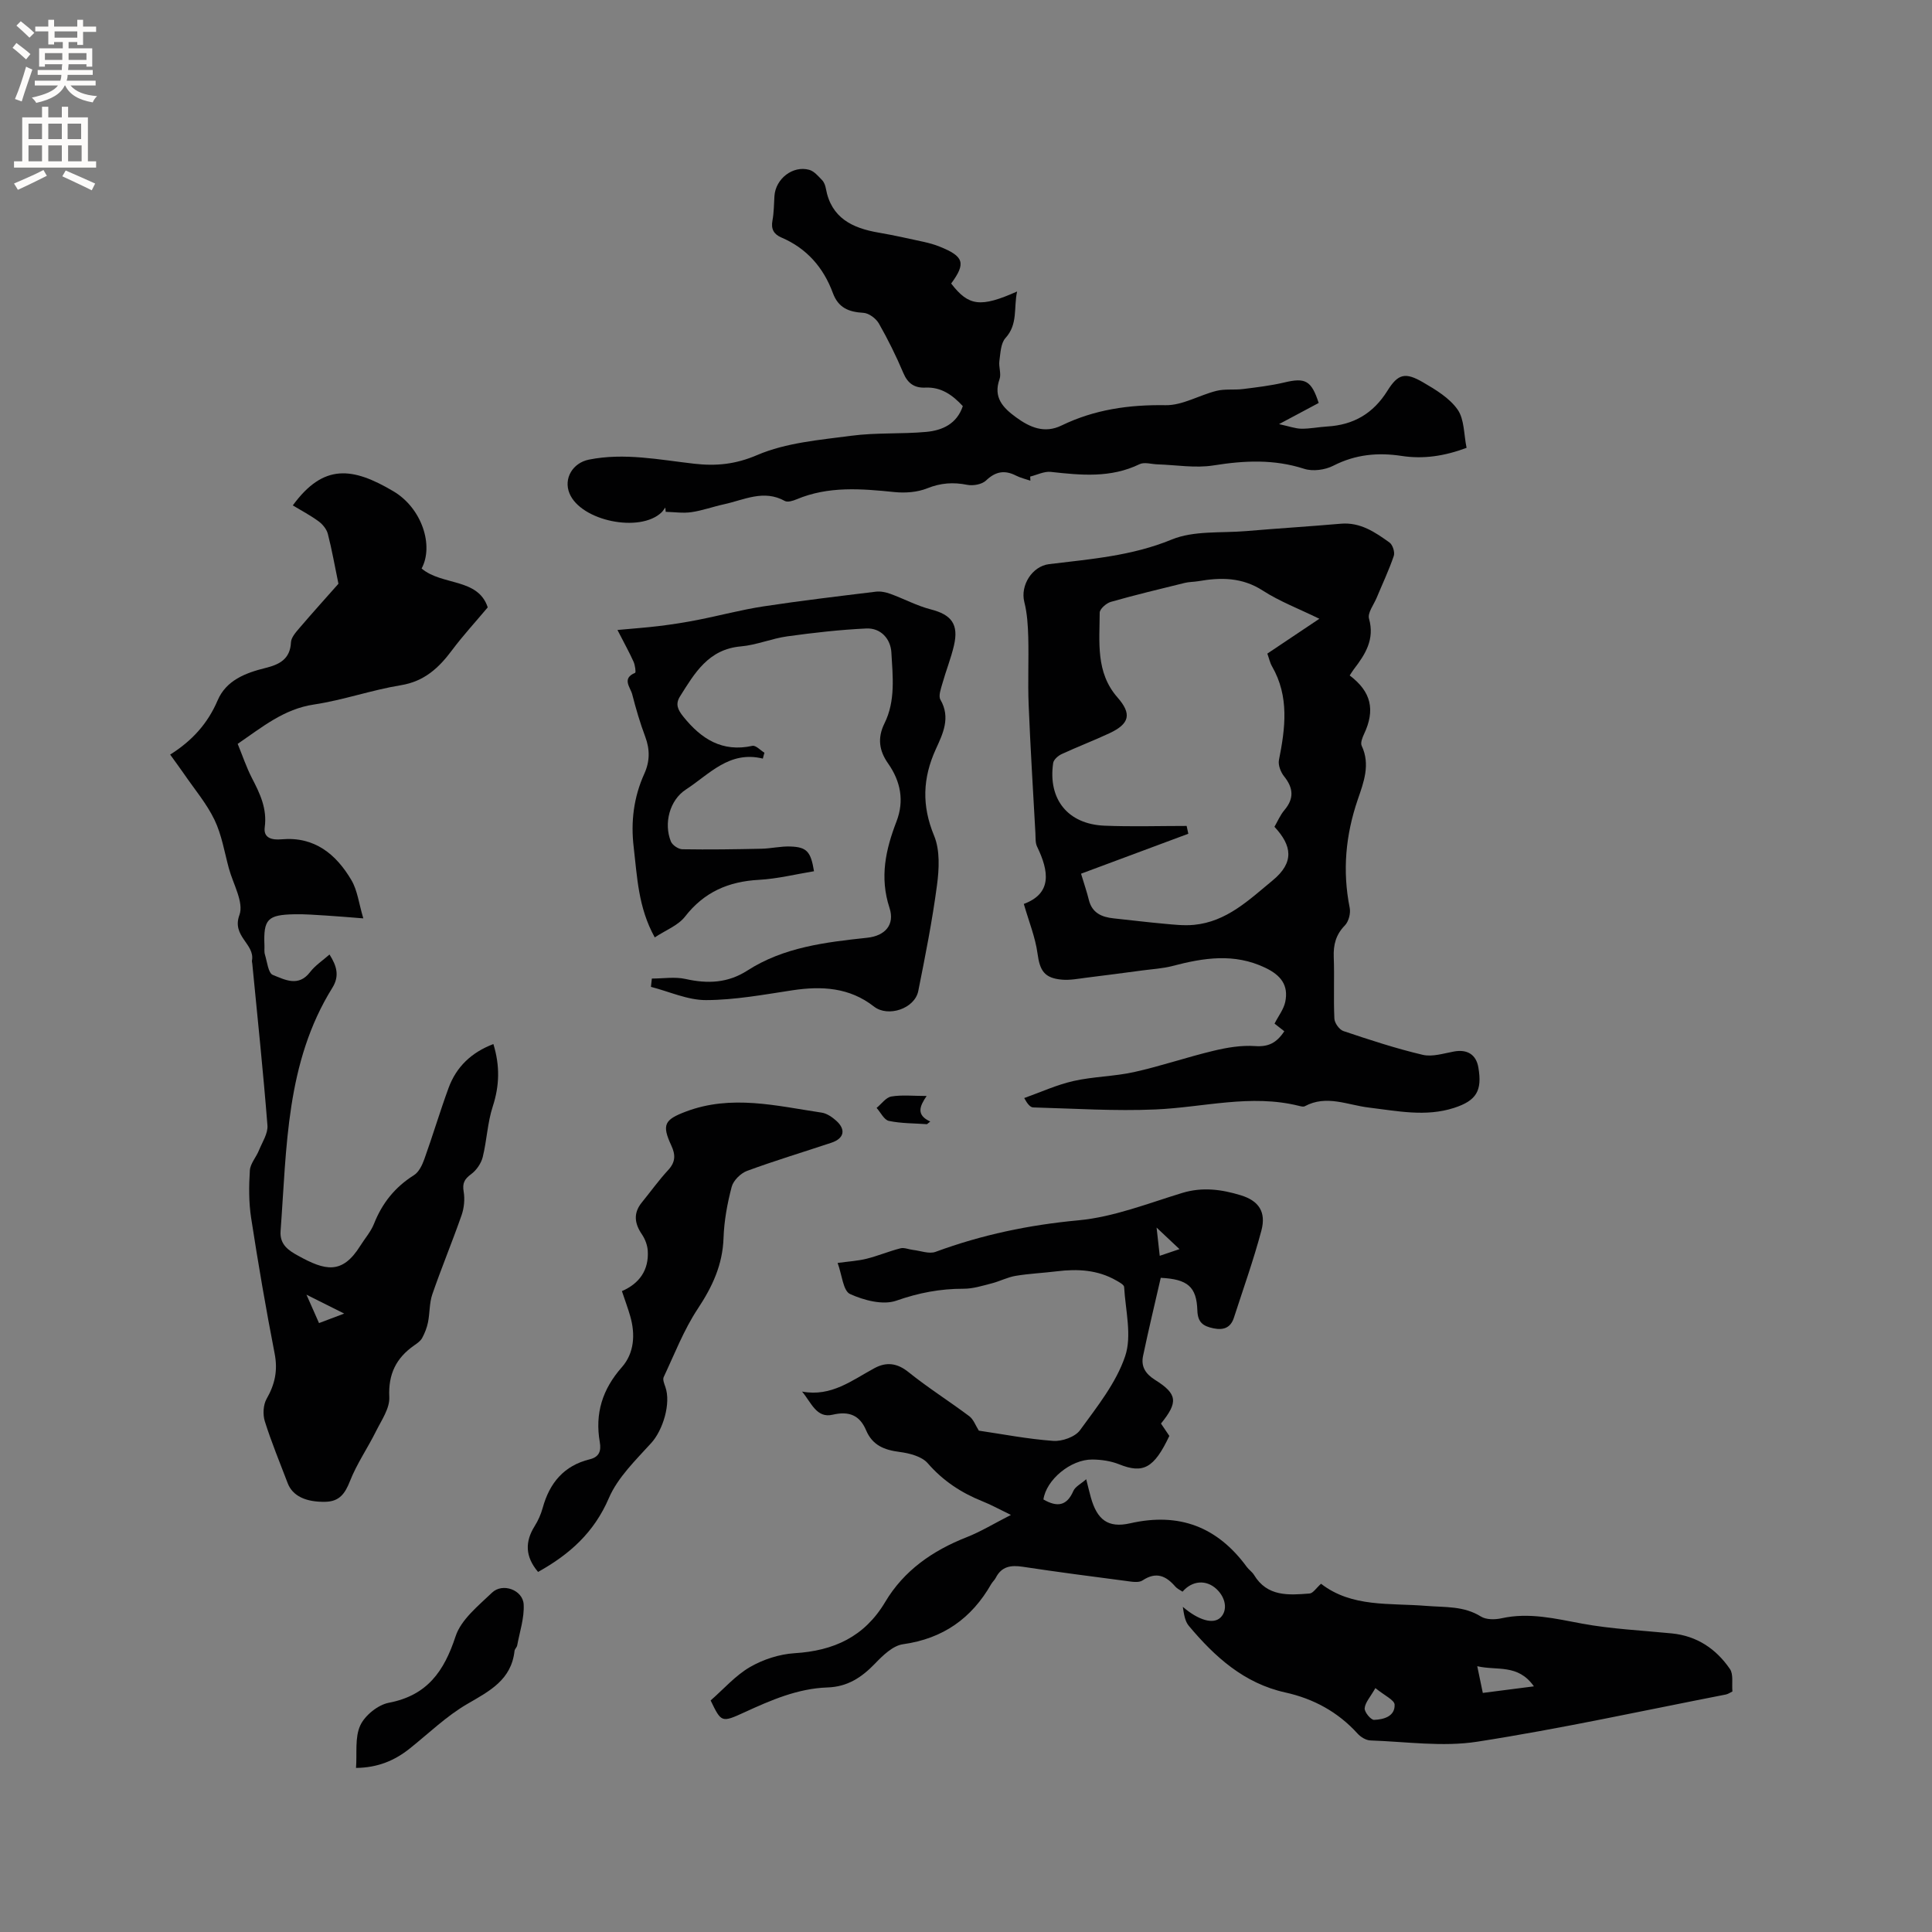
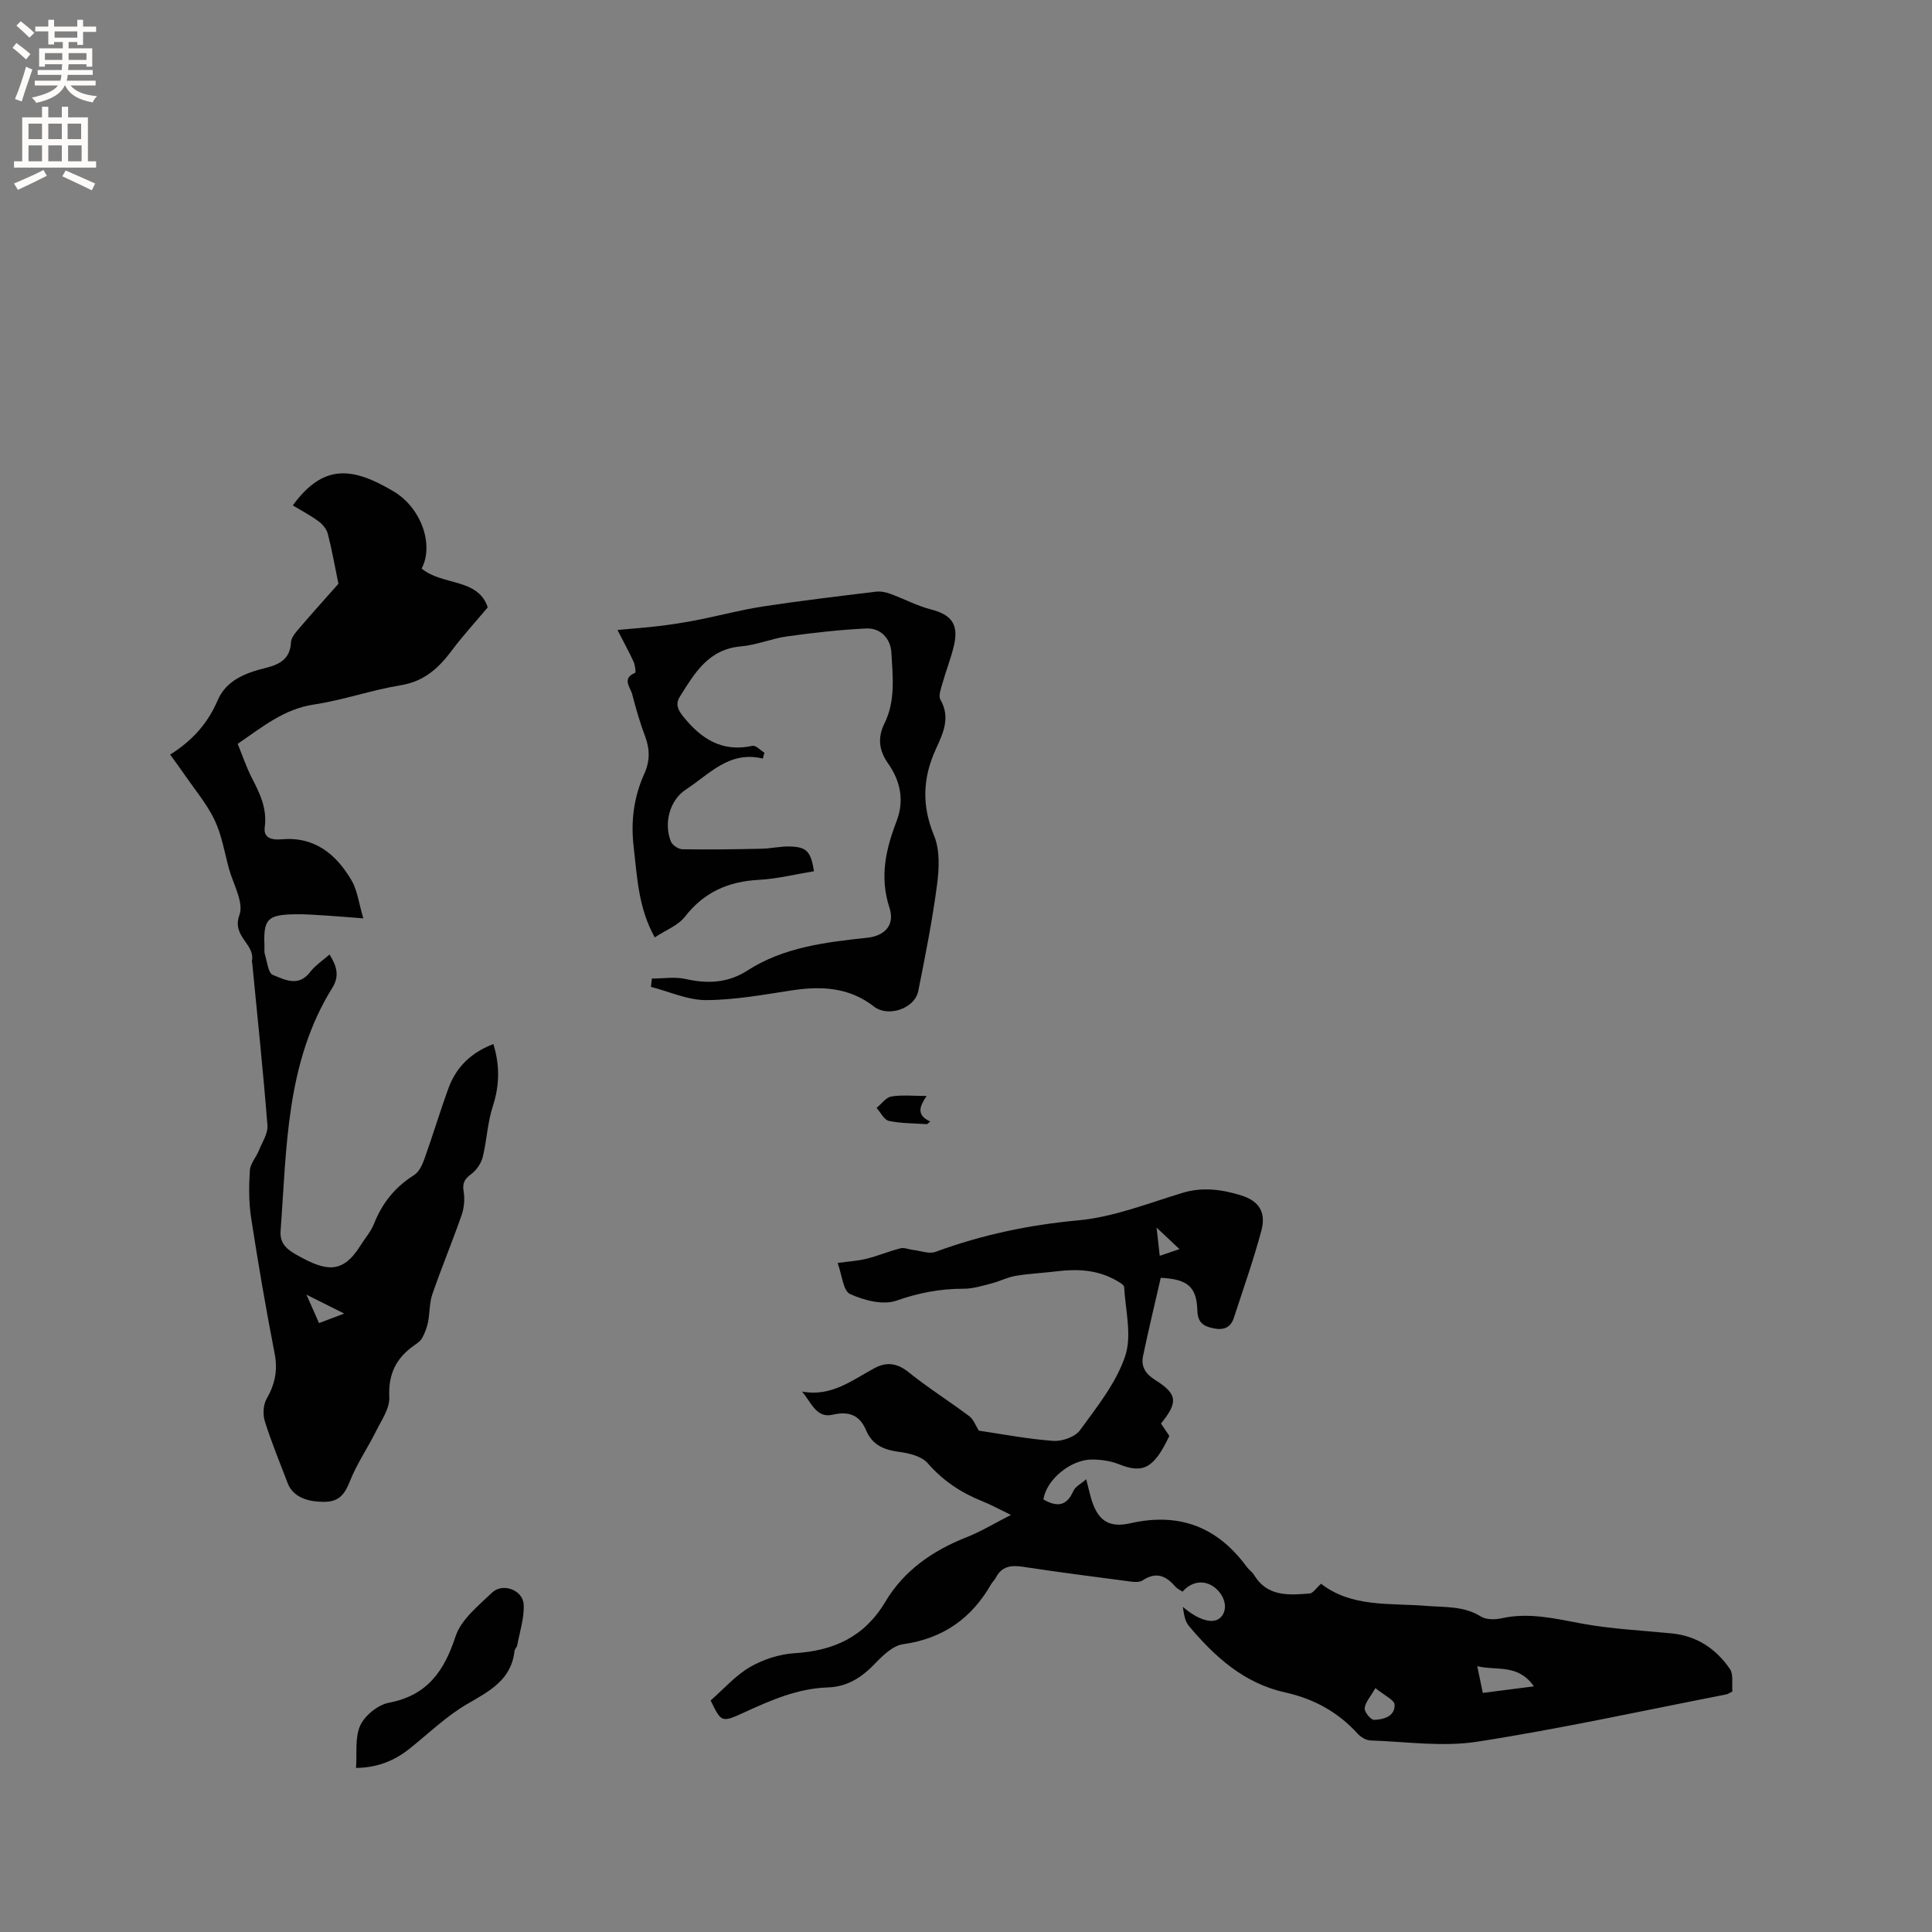
<svg xmlns="http://www.w3.org/2000/svg" enable-background="new 0 0 400 400" viewBox="0 0 400 400">
  <rect x="0" y="0" width="400" height="400" fill="#808080" stroke="none" />
  <g fill="#010102">
    <path d="m216.03 310.45c2.82 1.62 4.83 1.38 6.19-1.75.4-.92 1.59-1.49 2.67-2.44.4 1.58.65 2.68.96 3.77 1.28 4.56 3.5 6.41 8.15 5.35 10.18-2.31 18.07.75 24.14 9.04.44.59 1.11 1.03 1.49 1.65 2.75 4.55 7.17 4.19 11.5 3.85.73-.06 1.37-1.13 2.38-2.02 6.36 4.94 14.22 3.96 21.75 4.58 3.87.32 7.77-.03 11.34 2.2 1.1.69 2.95.67 4.32.36 5.68-1.25 11.07.08 16.62 1.11 6.11 1.13 12.38 1.41 18.59 2.03 5.21.52 9.18 3.2 12.04 7.38.75 1.1.36 2.99.51 4.64-.43.2-.87.53-1.36.63-17.14 3.34-34.22 7.09-51.47 9.77-7.19 1.12-14.74-.01-22.12-.26-.92-.03-2.02-.71-2.67-1.43-4.07-4.48-9.11-7.21-14.94-8.5-8.56-1.89-14.62-7.39-20-13.81-.83-.99-1.01-2.54-1.23-3.92 3.24 2.78 6.34 3.71 7.85 2.17 1.45-1.48 1.06-4.05-.88-5.86-2.11-1.97-5.01-1.79-7.03.55-.49-.34-1.09-.59-1.48-1.04-1.94-2.25-3.97-3.17-6.8-1.29-.81.54-2.27.26-3.4.11-7.14-.93-14.29-1.86-21.41-2.94-2.44-.37-4.37-.09-5.58 2.29-.24.47-.67.83-.93 1.28-4.07 7.12-9.98 11.31-18.27 12.47-2.1.29-4.19 2.33-5.81 4.02-2.76 2.86-5.69 4.8-9.85 4.93-6.14.21-11.69 2.63-17.2 5.16-4.73 2.17-4.77 2.08-6.97-2.47 2.72-2.38 5.13-5.16 8.14-6.91 2.73-1.58 6.08-2.67 9.22-2.87 8.12-.5 14.48-3.38 18.79-10.62 3.86-6.49 9.79-10.61 16.79-13.37 3.01-1.18 5.8-2.9 9.23-4.64-2.3-1.11-4.05-2.09-5.89-2.82-4.39-1.76-8.16-4.23-11.33-7.88-1.23-1.42-3.79-2.08-5.83-2.34-3.17-.41-5.61-1.36-6.94-4.5-1.3-3.06-3.48-4.02-6.92-3.21-3.34.79-4.41-2.5-6.33-4.79 6.06 1.14 10.36-2.36 15.03-4.87 2.41-1.29 4.64-1.06 6.99.83 4.04 3.25 8.45 6.03 12.6 9.14.88.66 1.3 1.93 1.98 2.99 4.84.71 10.1 1.74 15.41 2.12 1.83.13 4.53-.82 5.54-2.22 3.52-4.84 7.47-9.77 9.34-15.31 1.44-4.27.06-9.52-.21-14.33-.03-.48-1-.99-1.61-1.34-3.85-2.22-8.02-2.44-12.32-1.91-2.84.35-5.71.47-8.52.94-1.7.28-3.29 1.13-4.97 1.56-1.92.49-3.89 1.12-5.84 1.11-4.82-.01-9.29.85-13.91 2.47-2.76.97-6.71-.07-9.58-1.38-1.44-.66-1.66-3.97-2.57-6.43 2.3-.32 4.19-.42 5.99-.87 2.37-.59 4.65-1.56 7.02-2.16.78-.2 1.72.23 2.59.33 1.57.18 3.35.89 4.68.4 9.59-3.54 19.37-5.58 29.61-6.53 7.26-.68 14.36-3.5 21.44-5.66 4.19-1.28 8.18-.74 12.15.48 3.75 1.15 5.27 3.47 4.26 7.3-1.62 6.08-3.75 12.04-5.69 18.04-.68 2.1-2.16 2.64-4.26 2.2-2.08-.44-3.23-1.17-3.31-3.7-.16-4.91-2.01-6.47-7.58-6.75-1.21 5.3-2.52 10.72-3.66 16.16-.46 2.17.47 3.71 2.48 4.97 4.66 2.92 4.81 4.62 1.23 9.04.57.84 1.16 1.71 1.73 2.56-3.17 6.7-5.42 7.87-10.39 5.88-1.72-.69-3.7-.98-5.57-.99-4.45-.04-9.53 4.18-10.11 8.27zm101.55 38.69c-3.32-4.71-7.63-3.2-11.73-4.17.44 2.1.77 3.68 1.15 5.53 3.44-.45 6.62-.86 10.58-1.36zm-32.82.36c-1.06 1.87-2.12 2.98-2.22 4.18-.07.78 1.28 2.42 1.95 2.4 1.97-.07 4.34-.71 4.25-3.15-.04-.97-2.09-1.88-3.98-3.43zm-45.3-95.34c.27 2.42.44 3.97.65 5.84 1.35-.46 2.53-.85 4.09-1.38-1.65-1.54-2.86-2.68-4.74-4.46z" />
-     <path d="m211.97 187.15c5.87-2.18 5.23-6.74 2.75-11.86-.39-.8-.3-1.86-.35-2.8-.49-8.87-1.04-17.73-1.4-26.61-.19-4.65.04-9.31-.08-13.96-.07-2.44-.22-4.94-.82-7.3-.86-3.42 1.63-7.39 5.12-7.82 8.58-1.05 17.13-1.69 25.39-5.09 4.59-1.89 10.21-1.32 15.37-1.75 6.55-.56 13.1-.96 19.65-1.53 4.03-.35 7.1 1.75 10.09 3.9.65.47 1.14 2 .88 2.76-1 2.95-2.35 5.79-3.55 8.68-.6 1.44-1.91 3.11-1.58 4.31 1.21 4.31-.77 7.39-3.14 10.48-.31.41-.58.86-.86 1.29 4.47 3.36 5.33 7.15 2.95 12.17-.34.73-.75 1.79-.47 2.38 1.84 3.89.41 7.59-.8 11.11-2.53 7.38-3.21 14.78-1.68 22.44.23 1.13-.21 2.84-.99 3.64-1.88 1.92-2.41 4.01-2.31 6.59.16 4.24-.07 8.49.13 12.72.04.91 1.02 2.28 1.87 2.57 5.42 1.82 10.86 3.61 16.42 4.92 2 .47 4.34-.3 6.49-.69 2.73-.5 4.58.64 5.03 3.31.82 4.8-.38 6.86-5.04 8.37-5.87 1.9-11.76.63-17.63-.07-4.41-.52-8.77-2.7-13.26-.28-.31.17-.84.02-1.24-.08-9.96-2.48-19.77.32-29.65.75-8.42.37-16.89-.19-25.34-.42-.59-.02-1.17-.65-1.87-1.94 3.4-1.21 6.72-2.74 10.21-3.53 4.11-.93 8.43-.94 12.54-1.85 5.54-1.23 10.94-3.09 16.46-4.41 2.79-.67 5.76-1.17 8.59-.97 2.73.19 4.43-.62 6.05-3.07-.8-.63-1.54-1.21-2.02-1.58.8-1.58 1.9-2.97 2.22-4.51.71-3.44-.91-5.52-4.15-7.06-6.45-3.08-12.76-2.05-19.22-.36-2.02.53-4.15.64-6.23.92-3.86.51-7.72 1.03-11.58 1.5-1.67.21-3.37.55-5.02.41-3.7-.31-4.62-1.88-5.1-5.46-.45-3.31-1.76-6.51-2.83-10.22zm61.19-59.04c-4.25-2.08-8.22-3.58-11.72-5.84-4.29-2.77-8.69-2.75-13.35-1.94-.94.16-1.91.13-2.83.36-5.1 1.26-10.22 2.48-15.27 3.92-.94.27-2.31 1.47-2.31 2.25-.02 6.08-.86 12.35 3.68 17.53 3.01 3.43 2.52 5.46-1.66 7.42-3.25 1.52-6.62 2.8-9.88 4.31-.74.34-1.66 1.14-1.77 1.84-1.11 7.51 3.03 12.68 10.63 12.99 5.66.23 11.33.05 17 .05.12.54.23 1.08.35 1.62-7.38 2.75-14.77 5.5-22.21 8.27.66 2.19 1.21 3.78 1.61 5.41.67 2.73 2.67 3.58 5.16 3.84 3.44.36 6.87.79 10.32 1.1 2.09.19 4.23.44 6.3.24 6.75-.65 11.37-5.15 16.28-9.2 4.51-3.72 4.03-7.18.37-11.1.65-1.12 1.19-2.42 2.06-3.45 2.04-2.41 1.87-4.58-.06-6.99-.7-.87-1.27-2.34-1.07-3.37 1.32-6.63 2.17-13.15-1.43-19.41-.45-.78-.63-1.71-.97-2.64 3.56-2.37 6.96-4.65 10.77-7.21z" />
    <path d="m35.23 156.23c4.58-2.88 7.79-6.46 9.83-11.23 1.77-4.15 5.77-5.68 9.89-6.7 2.83-.7 5.13-1.79 5.29-5.31.05-1 .98-2.06 1.72-2.92 2.82-3.3 5.73-6.52 8.11-9.21-.79-3.82-1.36-7.1-2.19-10.31-.25-.98-1.07-1.99-1.9-2.6-1.68-1.24-3.55-2.22-5.36-3.31 6.36-8.71 12.37-7.94 20.84-2.92 5.89 3.49 8.39 11.24 5.83 15.98 4.19 3.58 11.68 1.92 13.69 8.05-2.63 3.13-5.16 5.88-7.38 8.85-2.74 3.68-5.75 6.48-10.62 7.27-6.05.99-11.92 3.08-17.97 3.99-6.25.93-10.72 4.68-15.8 8.15 1 2.44 1.8 4.85 2.95 7.08 1.67 3.22 3.17 6.33 2.65 10.19-.31 2.31 1.62 2.66 3.48 2.49 6.83-.61 11.29 3.07 14.47 8.46 1.25 2.12 1.53 4.8 2.46 7.91-3.25-.25-5.43-.45-7.61-.58-2.22-.13-4.45-.32-6.67-.27-5.56.11-6.41 1.04-6.19 6.44.03.64-.08 1.31.1 1.9.46 1.49.68 3.85 1.64 4.22 2.43.96 5.29 2.57 7.7-.58 1.06-1.39 2.62-2.4 4.03-3.65 1.51 2.38 2.11 4.45.59 6.89-9.64 15.49-9.43 33.09-10.72 50.38-.21 2.85 1.76 4.06 3.61 5.08 5.64 3.13 9.14 3.95 12.88-2.02.95-1.53 2.2-2.93 2.85-4.57 1.69-4.28 4.35-7.61 8.27-10.07 1.03-.64 1.72-2.11 2.16-3.34 1.75-4.88 3.23-9.86 5.01-14.72 1.61-4.39 4.75-7.37 9.28-9.09 1.37 4.48 1.28 8.6-.13 12.92-1.1 3.36-1.22 7.03-2.08 10.49-.33 1.31-1.3 2.72-2.4 3.53-1.39 1.02-1.84 1.88-1.54 3.63.26 1.56.09 3.35-.43 4.85-1.92 5.5-4.16 10.88-6.06 16.38-.63 1.83-.51 3.9-.9 5.82-.23 1.13-.67 2.25-1.22 3.26-.34.61-1.02 1.08-1.62 1.5-3.75 2.61-5.41 5.95-5.17 10.72.12 2.31-1.62 4.79-2.76 7.08-1.72 3.47-3.97 6.71-5.38 10.3-1.02 2.59-2.18 4.23-5.09 4.29-4.07.09-6.81-1.22-7.81-3.86-1.62-4.26-3.37-8.47-4.73-12.8-.44-1.4-.34-3.4.36-4.64 1.72-3 2.35-5.86 1.68-9.34-1.82-9.35-3.43-18.74-4.88-28.16-.49-3.21-.47-6.56-.26-9.81.09-1.41 1.31-2.73 1.88-4.15.69-1.7 1.9-3.51 1.76-5.18-.88-11.18-2.06-22.34-3.14-33.5-.02-.21-.1-.43-.06-.63.62-3.44-4.24-5-2.6-9.42.96-2.6-1.31-6.42-2.19-9.67-.91-3.37-1.48-6.93-2.97-10.03-1.63-3.39-4.15-6.35-6.29-9.48-.86-1.24-1.74-2.43-2.89-4.03zm30.82 117.7c1.76-.67 3.19-1.21 5.21-1.97-2.79-1.39-4.95-2.48-7.81-3.91 1.04 2.33 1.74 3.93 2.6 5.88z" />
-     <path d="m273.02 83.43c-2.53 1.35-4.93 2.63-8.21 4.38 2.13.46 3.37.93 4.62.95 1.78.02 3.57-.35 5.36-.46 5.45-.32 9.52-2.68 12.47-7.41 2.22-3.56 3.72-3.85 7.39-1.72 2.62 1.52 5.47 3.25 7.14 5.64 1.41 2.03 1.27 5.14 1.85 7.91-4.6 1.72-8.95 2.36-13.41 1.68-4.96-.76-9.61-.32-14.18 2.02-1.71.88-4.25 1.22-6.04.64-6.26-2.02-12.39-1.72-18.77-.7-3.76.6-7.72-.1-11.6-.22-1.25-.04-2.72-.52-3.72-.03-5.96 2.89-12.11 2.28-18.36 1.59-1.37-.15-2.84.62-4.27.97.01.28.02.57.04.85-.99-.34-2.03-.57-2.95-1.04-2.36-1.21-4.25-.89-6.24 1.01-.84.8-2.66 1.13-3.88.89-2.9-.58-5.49-.4-8.29.72-2.04.82-4.53 1-6.75.78-6.88-.7-13.69-1.28-20.3 1.5-.75.31-1.85.66-2.43.34-4.37-2.43-8.43-.22-12.57.68-2.27.49-4.49 1.31-6.78 1.64-1.73.25-3.53-.03-5.31-.07-.03-.3-.06-.59-.09-.89-.25.33-.47.71-.77 1-4.48 4.3-16.7 1.78-19.06-3.92-1.28-3.09.67-6.33 4.02-7 7.35-1.47 14.57.03 21.81.85 4.52.51 8.52.14 13.04-1.8 5.97-2.56 12.89-3.12 19.47-3.99 5.12-.68 10.36-.33 15.52-.8 3.34-.31 6.34-1.66 7.57-5.34-2.14-2.31-4.48-3.98-7.75-3.83-2.25.1-3.65-.85-4.57-3.04-1.48-3.5-3.18-6.94-5.06-10.24-.6-1.04-2.07-2.14-3.2-2.2-3.03-.18-5.19-1.02-6.33-4.12-1.94-5.25-5.4-9.24-10.66-11.48-1.56-.67-2.18-1.75-1.84-3.52.31-1.66.3-3.37.41-5.07.24-3.56 3.79-6.36 7.2-5.42 1.02.28 1.89 1.33 2.69 2.16.41.43.65 1.12.76 1.73 1.1 6.09 5.49 8.18 10.91 9.11 3.13.54 6.23 1.23 9.33 1.91 1.13.25 2.26.56 3.34 1 5.02 2.02 5.44 3.43 2.36 7.63 3.61 4.69 6.07 5.02 13.65 1.65-.74 3.38.22 6.76-2.41 9.64-.98 1.08-1.03 3.11-1.26 4.75-.17 1.24.43 2.66.03 3.77-1.35 3.8.75 5.94 3.41 7.88 2.86 2.09 5.89 3.43 9.44 1.7 6.82-3.31 13.97-4.32 21.54-4.2 3.49.06 6.98-2.09 10.54-2.97 1.74-.43 3.65-.15 5.45-.37 2.87-.36 5.76-.7 8.57-1.36 4.35-1.05 5.62-.43 7.13 4.24z" />
    <path d="m157.94 157.06c-6.96-1.71-11.1 3.27-15.93 6.4-3.39 2.2-4.62 7.04-3.11 10.76.31.76 1.55 1.6 2.38 1.61 5.46.09 10.92.01 16.38-.11 2-.04 4-.54 5.99-.46 3.39.12 4.22 1.05 4.88 5.12-3.79.62-7.58 1.57-11.4 1.78-6.29.34-11.34 2.51-15.3 7.61-1.44 1.85-4.01 2.81-6.27 4.31-3.45-6.23-3.63-12.53-4.36-18.69-.63-5.25 0-10.35 2.2-15.2 1.15-2.54 1.18-5.02.19-7.66-1.08-2.87-1.94-5.83-2.7-8.79-.38-1.45-2.22-3.27.61-4.44.19-.08-.01-1.59-.33-2.3-.86-1.92-1.89-3.76-3.33-6.57 3.22-.3 5.94-.49 8.64-.82 2.67-.33 5.33-.74 7.96-1.26 4.54-.89 9.02-2.1 13.59-2.8 7.75-1.18 15.53-2.1 23.31-3.05.97-.12 2.06.11 3 .45 2.81 1.02 5.5 2.48 8.38 3.22 4.25 1.09 5.81 3.06 4.79 7.46-.62 2.67-1.66 5.24-2.4 7.89-.31 1.09-.86 2.57-.4 3.35 2.16 3.73.48 7.08-.96 10.24-2.74 6.02-2.93 11.7-.35 17.93 1.24 3 1.04 6.88.59 10.25-.97 7.34-2.42 14.62-3.87 21.88-.73 3.67-6.26 5.5-9.17 3.23-5.07-3.97-10.81-4.29-16.9-3.37-5.93.9-11.9 2.01-17.86 2.03-3.8.02-7.62-1.77-11.42-2.74.06-.57.13-1.15.19-1.72 2.34 0 4.76-.41 6.99.09 4.56 1.02 8.74.85 12.77-1.74 7.55-4.86 16.18-5.87 24.83-6.8 3.72-.4 5.75-2.7 4.61-6.19-2.07-6.32-.8-12.05 1.45-17.89 1.65-4.28.85-8.32-1.75-12.02-1.85-2.63-2.23-5.27-.74-8.28 2.32-4.67 1.71-9.77 1.43-14.69-.16-2.77-2.15-5.1-5.2-4.96-5.47.26-10.93.88-16.36 1.63-3.24.45-6.37 1.8-9.6 2.08-6.71.58-9.56 5.51-12.6 10.35-1 1.59-.48 2.75.69 4.2 3.73 4.64 8.05 7.4 14.3 6.04.7-.15 1.66.92 2.49 1.43-.13.4-.23.8-.33 1.21z" />
-     <path d="m111.4 325.45c-2.69-3.18-2.73-6.25-.7-9.49.72-1.15 1.3-2.46 1.66-3.77 1.42-5.16 4.39-8.75 9.75-10.06 1.95-.48 2.39-1.72 2.07-3.56-1.03-5.91.53-10.93 4.57-15.51 2.55-2.89 2.82-6.75 1.74-10.53-.46-1.62-1.06-3.21-1.73-5.22 3.62-1.56 5.61-4.37 5.35-8.37-.08-1.16-.55-2.41-1.21-3.38-1.55-2.28-1.81-4.41 0-6.63s3.48-4.56 5.42-6.66c1.54-1.66 1.58-3.15.66-5.12-2.01-4.32-1.38-5.34 3-7 9.44-3.58 18.79-1.19 28.15.21 1.07.16 2.17.93 3.01 1.68 2.05 1.85 1.62 3.67-1.01 4.55-5.82 1.94-11.71 3.71-17.46 5.83-1.32.49-2.83 1.98-3.18 3.29-.91 3.45-1.57 7.05-1.69 10.61-.19 5.55-2.31 10.08-5.33 14.64-2.89 4.36-4.81 9.37-7.06 14.15-.24.51.11 1.37.34 2.02 1.22 3.43-.51 8.98-2.91 11.62-3.23 3.56-6.94 7.13-8.78 11.41-3.05 7.11-8.12 11.66-14.66 15.29z" />
-     <path d="m73.71 366.03c.23-3.06-.27-6.31.88-8.8.96-2.08 3.66-4.26 5.91-4.69 7.95-1.52 11.44-6.5 13.82-13.75 1.14-3.48 4.7-6.32 7.55-9.05 2.19-2.1 6.39-.56 6.55 2.44.15 2.8-.82 5.66-1.34 8.48-.07.4-.5.74-.55 1.13-.66 6.01-5.15 8.31-9.77 10.99-4.31 2.5-7.98 6.08-11.91 9.22-3.14 2.51-6.64 3.98-11.14 4.03z" />
+     <path d="m73.71 366.03c.23-3.06-.27-6.31.88-8.8.96-2.08 3.66-4.26 5.91-4.69 7.95-1.52 11.44-6.5 13.82-13.75 1.14-3.48 4.7-6.32 7.55-9.05 2.19-2.1 6.39-.56 6.55 2.44.15 2.8-.82 5.66-1.34 8.48-.07.4-.5.74-.55 1.13-.66 6.01-5.15 8.31-9.77 10.99-4.31 2.5-7.98 6.08-11.91 9.22-3.14 2.51-6.64 3.98-11.14 4.03" />
    <path d="m191.85 226.91c-1.45 2.13-2.22 3.93.75 5.29-.23.18-.45.37-.68.55-2.64-.19-5.33-.14-7.89-.68-.99-.21-1.7-1.75-2.54-2.69 1.01-.82 1.93-2.17 3.05-2.36 2.21-.37 4.52-.11 7.31-.11z" />
  </g>
  <path d="m2.6 9.9.8-1c.9.7 1.9 1.4 2.9 2.3l-.9 1.1c-1.1-1-2-1.8-2.8-2.4zm.5 10.6c.9-2.1 1.6-4.3 2.3-6.7.4.2.8.4 1.3.6-.7 2.1-1.5 4.3-2.2 6.6zm.3-15.2.9-.9c1 .8 2 1.6 2.8 2.4l-1 1c-.9-.9-1.8-1.7-2.7-2.5zm12.6-1.2h1.2v1.4h2.7v1.1h-2.7v2.7h-1.2v-.6h-1.8v1.3h4.9v3.8h-1.2v-.5h-3.7c0 .4-.1.9-.1 1.2h5.1v1h-5.2c0 .5-.1.9-.2 1.2h6v1h-5.2c1.1 1.3 2.9 2 5.5 2.2-.4.4-.7.8-.9 1.3-2.9-.5-4.8-1.6-5.7-3.5h-.1c-.8 1.7-2.7 2.9-5.9 3.6-.2-.4-.6-.8-.9-1.1 2.8-.6 4.6-1.4 5.4-2.5h-4.8v-1h5.3c.1-.3.2-.7.2-1.2h-4.9v-1h5c0-.4 0-.8.1-1.2h-3.6v.5h-1.2v-3.8h4.9v-1.3h-1.8v.5h-1.2v-2.7h-2.7v-1h2.7v-1.4h1.2v1.4h4.8zm-6.7 8.3h3.6c0-.4 0-.9 0-1.4h-3.6zm1.9-4.6h4.8v-1.3h-4.7v1.3zm6.7 3.2h-3.7v1.4h3.7z" fill="#fcfbfa" />
  <path d="m8.7 22.1h1.3v2.2h2.8v-2.2h1.3v2.2h4.1v9.1h1.7v1.3h-17v-1.3h1.7v-9.1h4.1zm.3 13.1.7 1.2c-1.8.9-3.8 1.9-6 2.9-.2-.4-.5-.8-.8-1.3 2.3-1 4.4-1.9 6.1-2.8zm-3.1-6.4h2.8v-3.2h-2.8zm0 4.6h2.8v-3.3h-2.8zm4.1-4.6h2.8v-3.2h-2.8zm0 4.6h2.8v-3.3h-2.8zm3.6 1.9c2.1.9 4.1 1.8 6.1 2.7l-.7 1.4c-2.2-1.1-4.2-2-6.1-2.9zm3.2-9.7h-2.8v3.2h2.8zm-2.7 7.8h2.8v-3.3h-2.8z" fill="#fcfbfa" />
</svg>